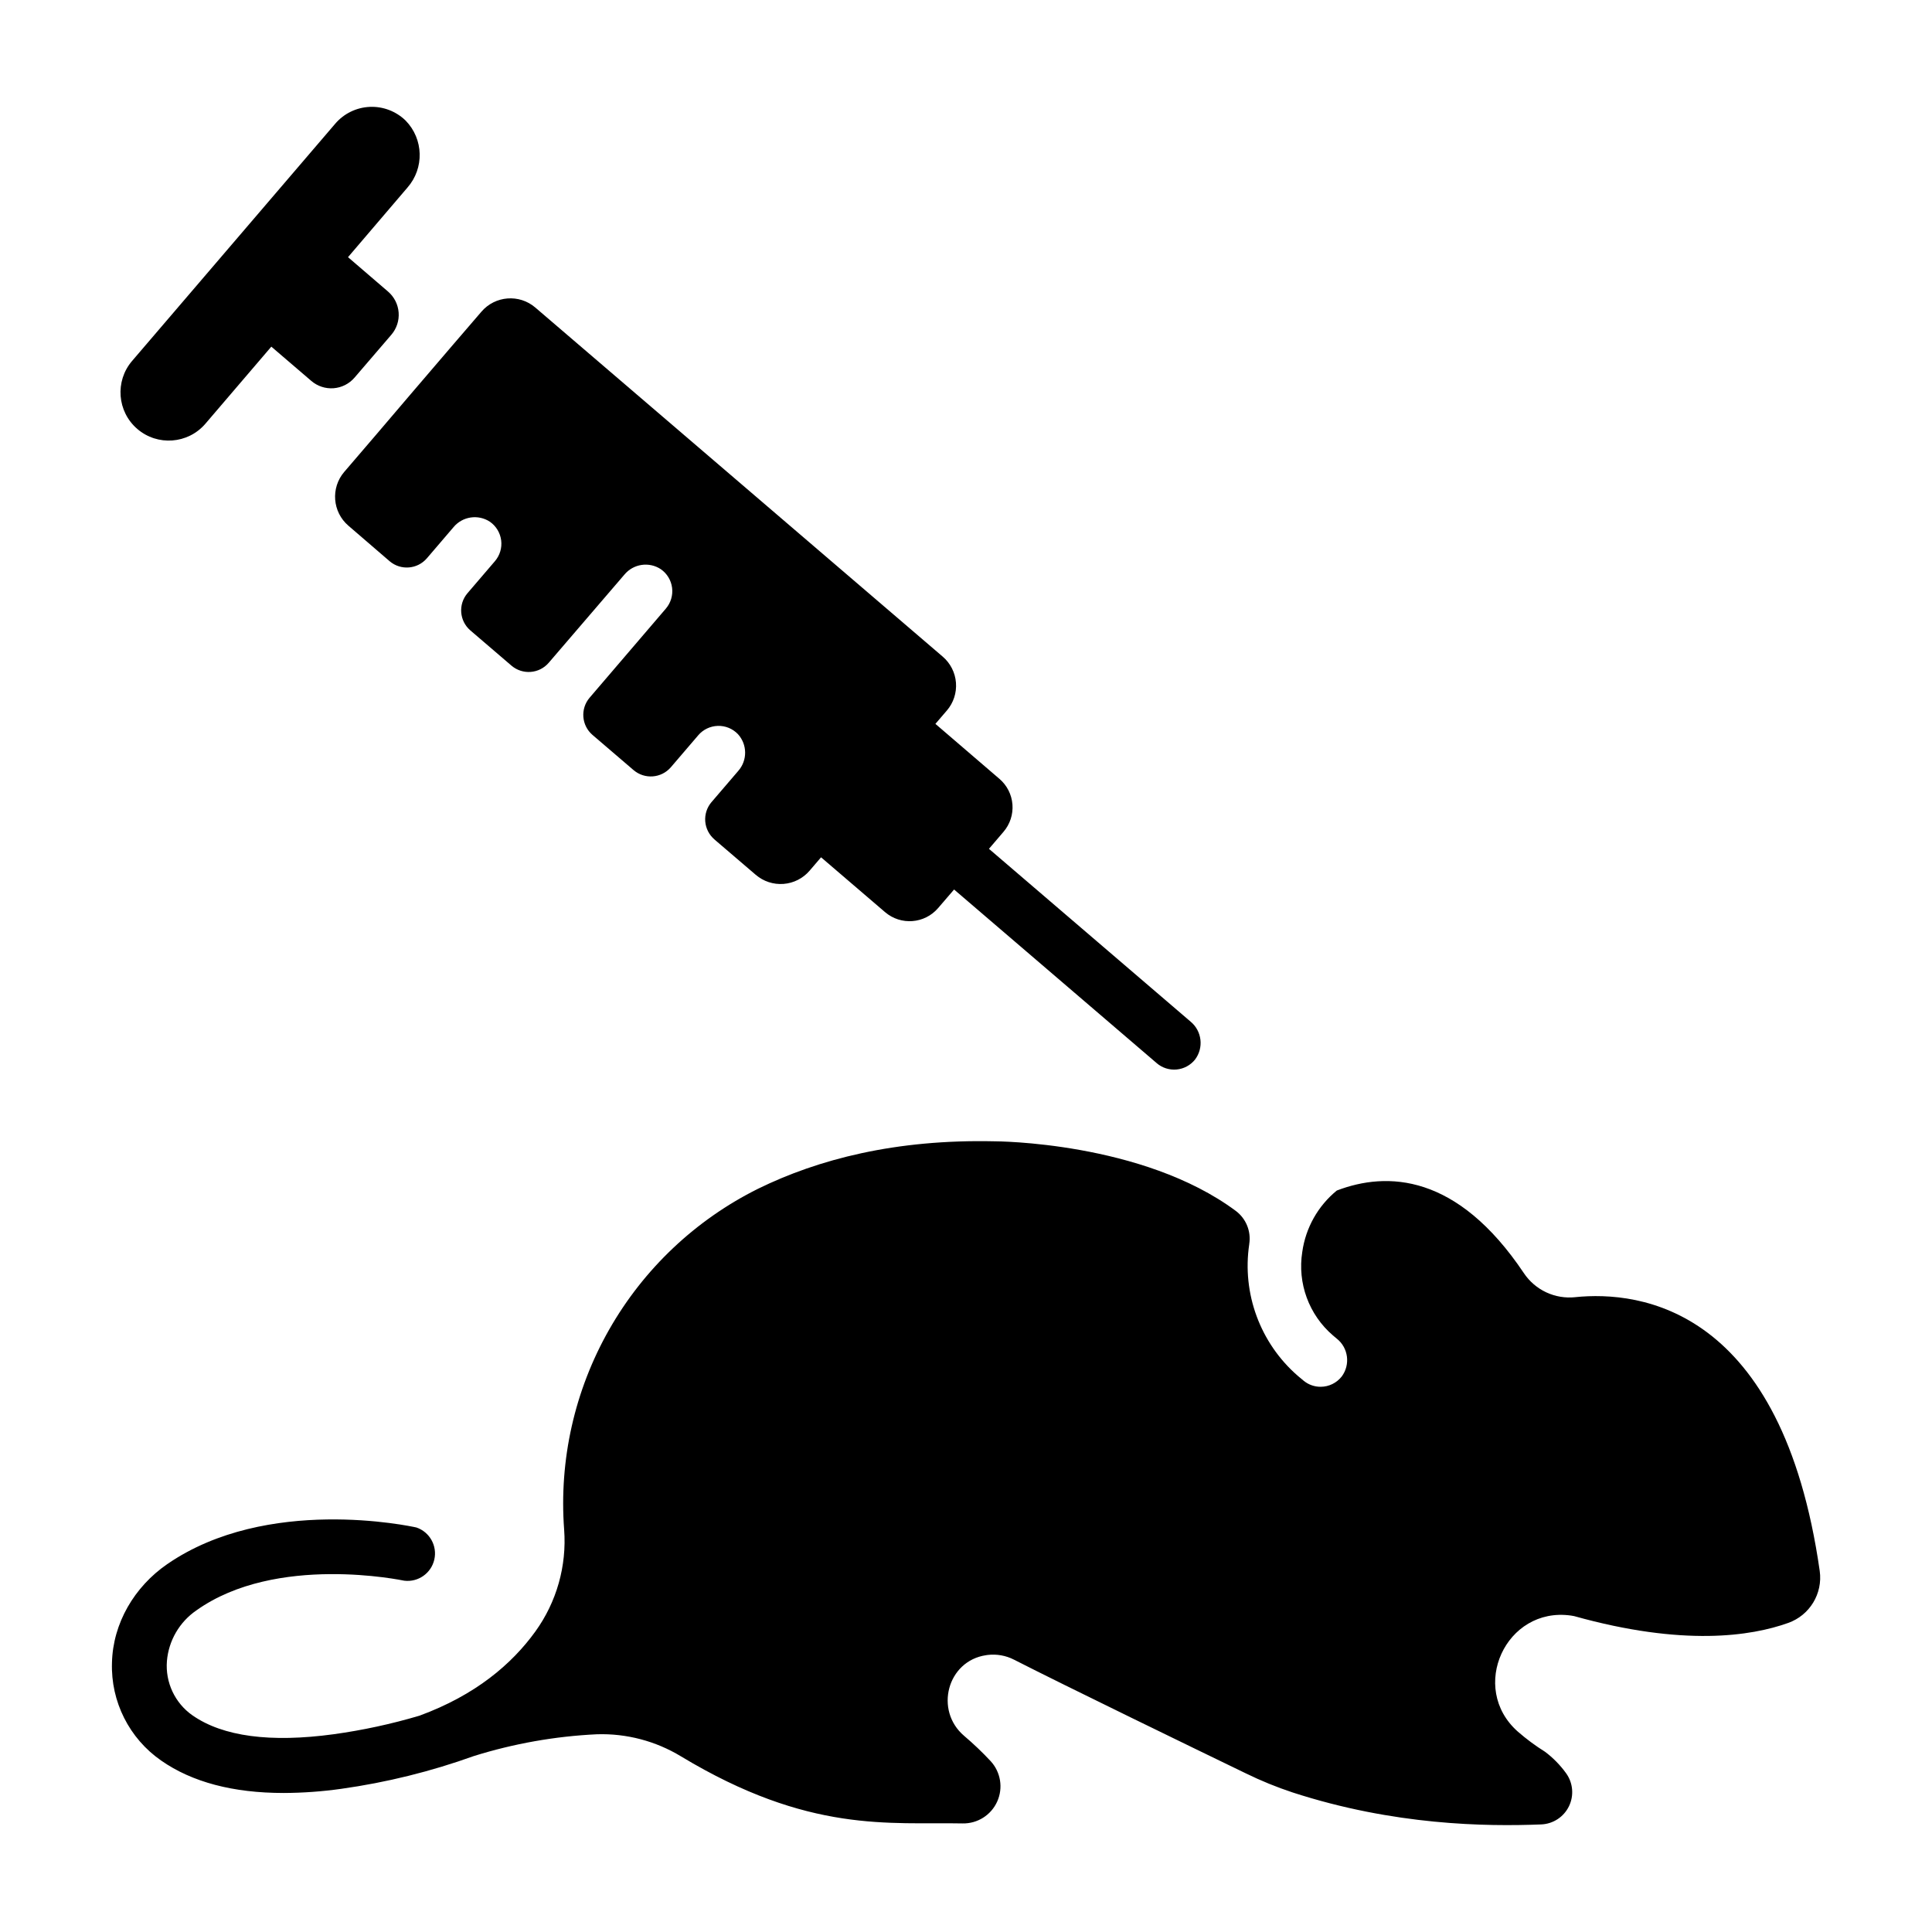
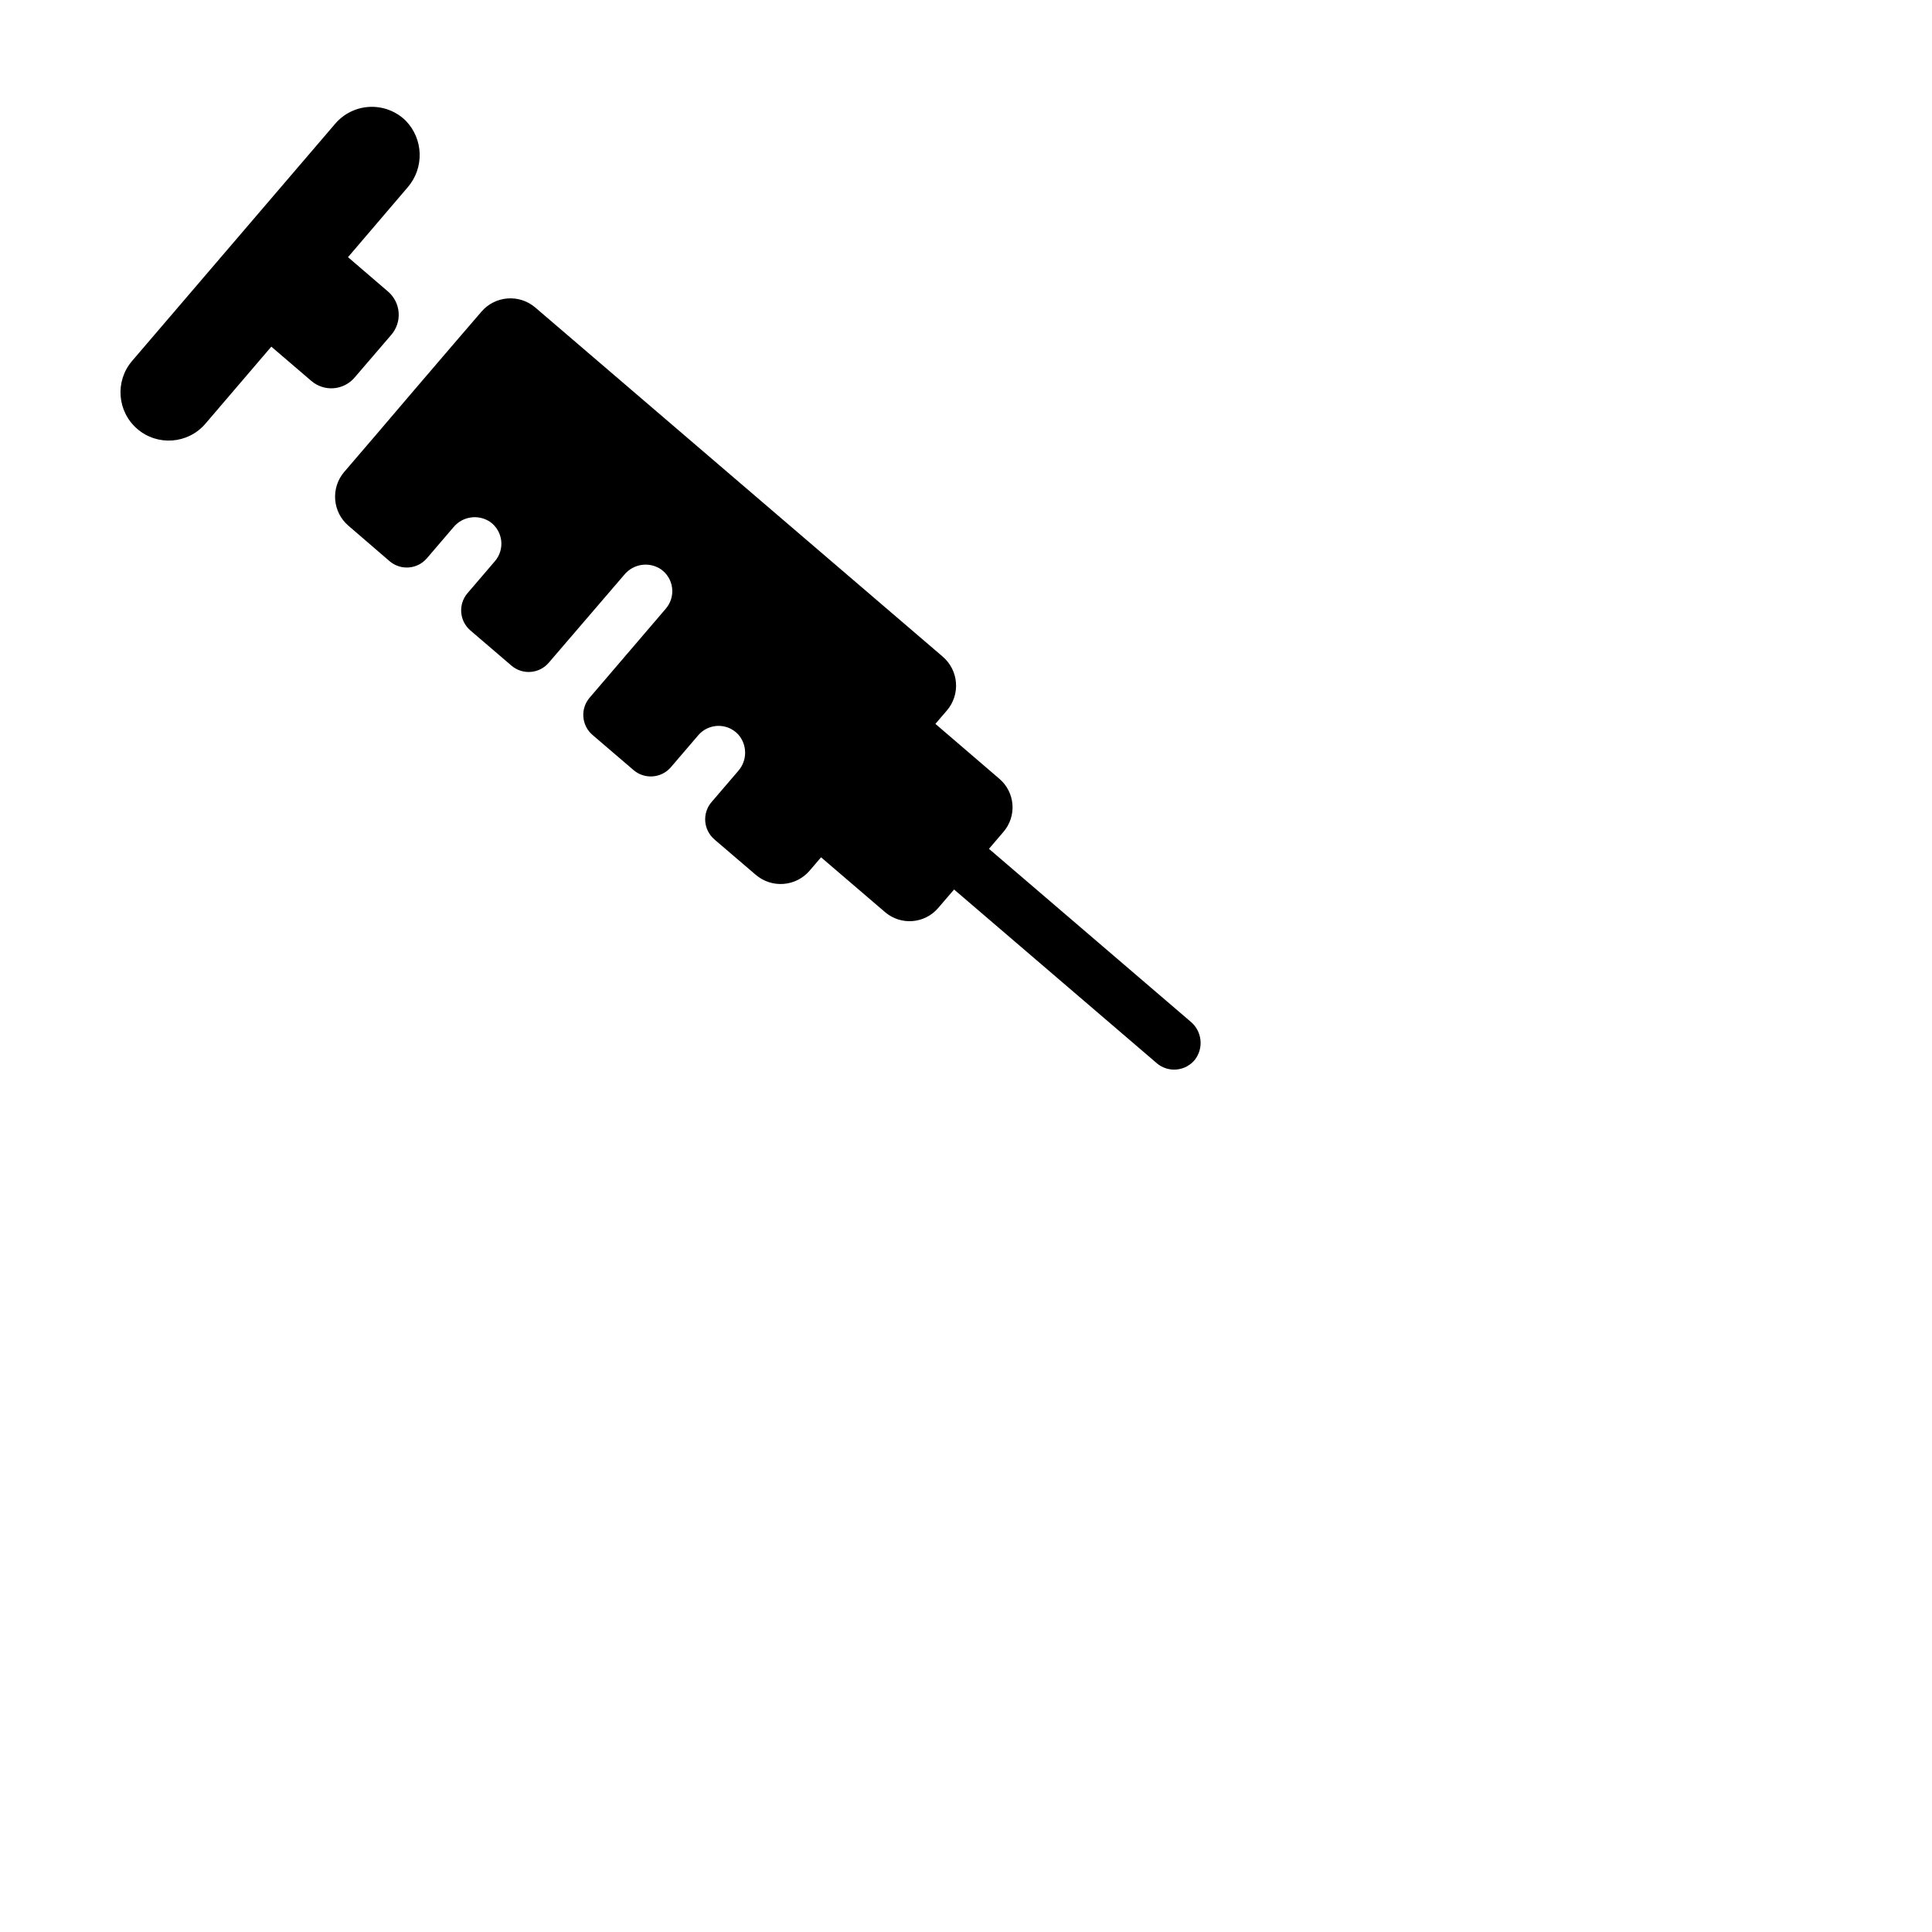
<svg xmlns="http://www.w3.org/2000/svg" fill="#000000" width="800px" height="800px" version="1.1" viewBox="144 144 512 512">
  <g>
-     <path d="m561.43 487.77c-2.625 0.273-5.273-0.172-7.664-1.289-2.391-1.121-4.434-2.867-5.906-5.059-17.711-26.469-36.301-27-49.582-21.922v-0.004c-4.992 4.074-8.266 9.883-9.16 16.266-1.32 8.285 1.754 16.664 8.117 22.133 0.336 0.297 0.68 0.582 1.031 0.867v-0.004c3.059 2.434 3.644 6.852 1.328 10-1.348 1.738-3.426 2.758-5.625 2.754-1.613 0.004-3.176-0.543-4.43-1.555-0.551-0.441-1.094-0.895-1.613-1.348-9.965-8.664-14.816-21.816-12.863-34.875v-0.059c0.527-3.344-0.828-6.707-3.531-8.746-24.777-18.449-63.902-18.469-63.902-18.469-26.332-0.594-46.836 4.781-62.738 12.574-16.574 8.246-30.312 21.246-39.465 37.336-9.152 16.09-13.305 34.543-11.922 53.004 0.715 9.613-1.988 19.168-7.625 26.984-6.258 8.668-15.891 16.875-30.711 22.316-7.449 2.211-15.059 3.856-22.758 4.918-16.727 2.281-29.371 0.602-37.391-5l-0.004 0.004c-4.664-3.266-7.246-8.762-6.777-14.438 0.469-5.402 3.332-10.312 7.801-13.383 21.164-15.086 54.738-7.93 55.105-7.871 3.695 0.441 7.125-1.977 7.953-5.602 0.828-3.629-1.215-7.297-4.734-8.5-1.645-0.363-39.566-8.551-66.047 9.711-8.688 5.984-14.398 15.648-14.641 26.129-0.336 10.293 4.574 20.055 13.035 25.926 8.195 5.719 19.07 8.59 32.473 8.59 5.106-0.02 10.207-0.387 15.262-1.102 11.98-1.68 23.754-4.594 35.141-8.688 10.566-3.301 21.512-5.242 32.57-5.766 7.848-0.254 15.602 1.781 22.316 5.856 33.969 20.488 55.223 17.379 74.625 17.77 3.941 0.078 7.547-2.195 9.168-5.789 1.621-3.59 0.945-7.801-1.719-10.703-2.211-2.371-4.562-4.613-7.035-6.711-7.941-6.75-4.488-19.875 5.824-21.383l0.395-0.059c2.406-0.289 4.844 0.145 6.996 1.25 13.973 7.133 48.109 23.684 61.43 30.129h0.004c4.012 1.965 8.156 3.656 12.398 5.059 26.863 8.727 51.168 9.055 65.871 8.473h-0.004c3.152-0.125 5.984-1.973 7.363-4.809 1.379-2.836 1.09-6.203-0.762-8.762-1.559-2.16-3.434-4.074-5.566-5.676-2.551-1.594-4.969-3.387-7.234-5.363-13.059-11.562-3.18-33.172 14.09-30.742 0.551 0.078 0.855 0.148 0.855 0.148 28.871 8.078 46.887 5.324 56.699 1.812 5.715-2.016 9.215-7.777 8.375-13.777-9.977-69.805-47.617-74.332-64.816-72.559z" />
    <path d="m180.38 257.67c5.348 4.598 13.406 3.996 18.016-1.336l17.508-20.469 10.598 9.082c1.633 1.402 3.758 2.102 5.906 1.938 2.148-0.164 4.144-1.176 5.547-2.812l9.75-11.355c1.406-1.637 2.102-3.762 1.938-5.91-0.164-2.148-1.176-4.141-2.812-5.543l-10.605-9.113 15.742-18.43c4.516-5.137 4.305-12.887-0.48-17.773-2.531-2.465-5.965-3.777-9.496-3.625-3.531 0.156-6.84 1.762-9.141 4.445l-53.855 62.895c-4.578 5.359-3.957 13.414 1.387 18.008z" />
    <path d="m333.35 366.48 10.934 9.359v-0.004c2.035 1.75 4.684 2.617 7.359 2.41 2.676-0.203 5.16-1.465 6.906-3.5l3.039-3.551 16.973 14.543h0.004c4.18 3.57 10.461 3.086 14.043-1.086l4.231-4.922 53.695 46.012v0.004c1.457 1.254 3.359 1.859 5.273 1.684 1.91-0.176 3.672-1.121 4.875-2.617 2.371-3.121 1.863-7.555-1.152-10.059l-53.449-45.805 3.856-4.508c1.719-2.004 2.574-4.609 2.371-7.246-0.203-2.633-1.445-5.078-3.453-6.793l-16.965-14.566 3.039-3.543v0.004c1.75-2.039 2.617-4.691 2.41-7.371-0.207-2.676-1.469-5.164-3.512-6.91l-107.97-92.516c-4.25-3.633-10.637-3.141-14.277 1.102l-7.871 9.152-10.824 12.645-9.438 11.07-8.215 9.586h-0.004c-3.633 4.246-3.137 10.629 1.102 14.266l10.934 9.418c2.934 2.488 7.32 2.148 9.84-0.758l7.074-8.266c2.383-2.875 6.547-3.496 9.664-1.438 1.641 1.152 2.719 2.941 2.973 4.93 0.25 1.988-0.352 3.988-1.656 5.512l-7.281 8.5c-2.496 2.93-2.156 7.328 0.758 9.84l10.922 9.359c2.934 2.492 7.328 2.156 9.844-0.758l20.07-23.379c2.387-2.875 6.551-3.488 9.664-1.426 1.641 1.148 2.723 2.938 2.973 4.926 0.25 1.988-0.352 3.992-1.652 5.512l-20.211 23.617c-2.496 2.93-2.156 7.324 0.754 9.84l10.922 9.359h0.004c2.934 2.484 7.32 2.148 9.84-0.758l7.281-8.5v-0.004c1.301-1.52 3.188-2.418 5.188-2.477 2.004-0.055 3.934 0.738 5.32 2.184 2.519 2.754 2.551 6.965 0.078 9.762l-7.094 8.277v-0.004c-1.203 1.422-1.793 3.258-1.641 5.113 0.152 1.855 1.039 3.574 2.457 4.777z" />
  </g>
</svg>